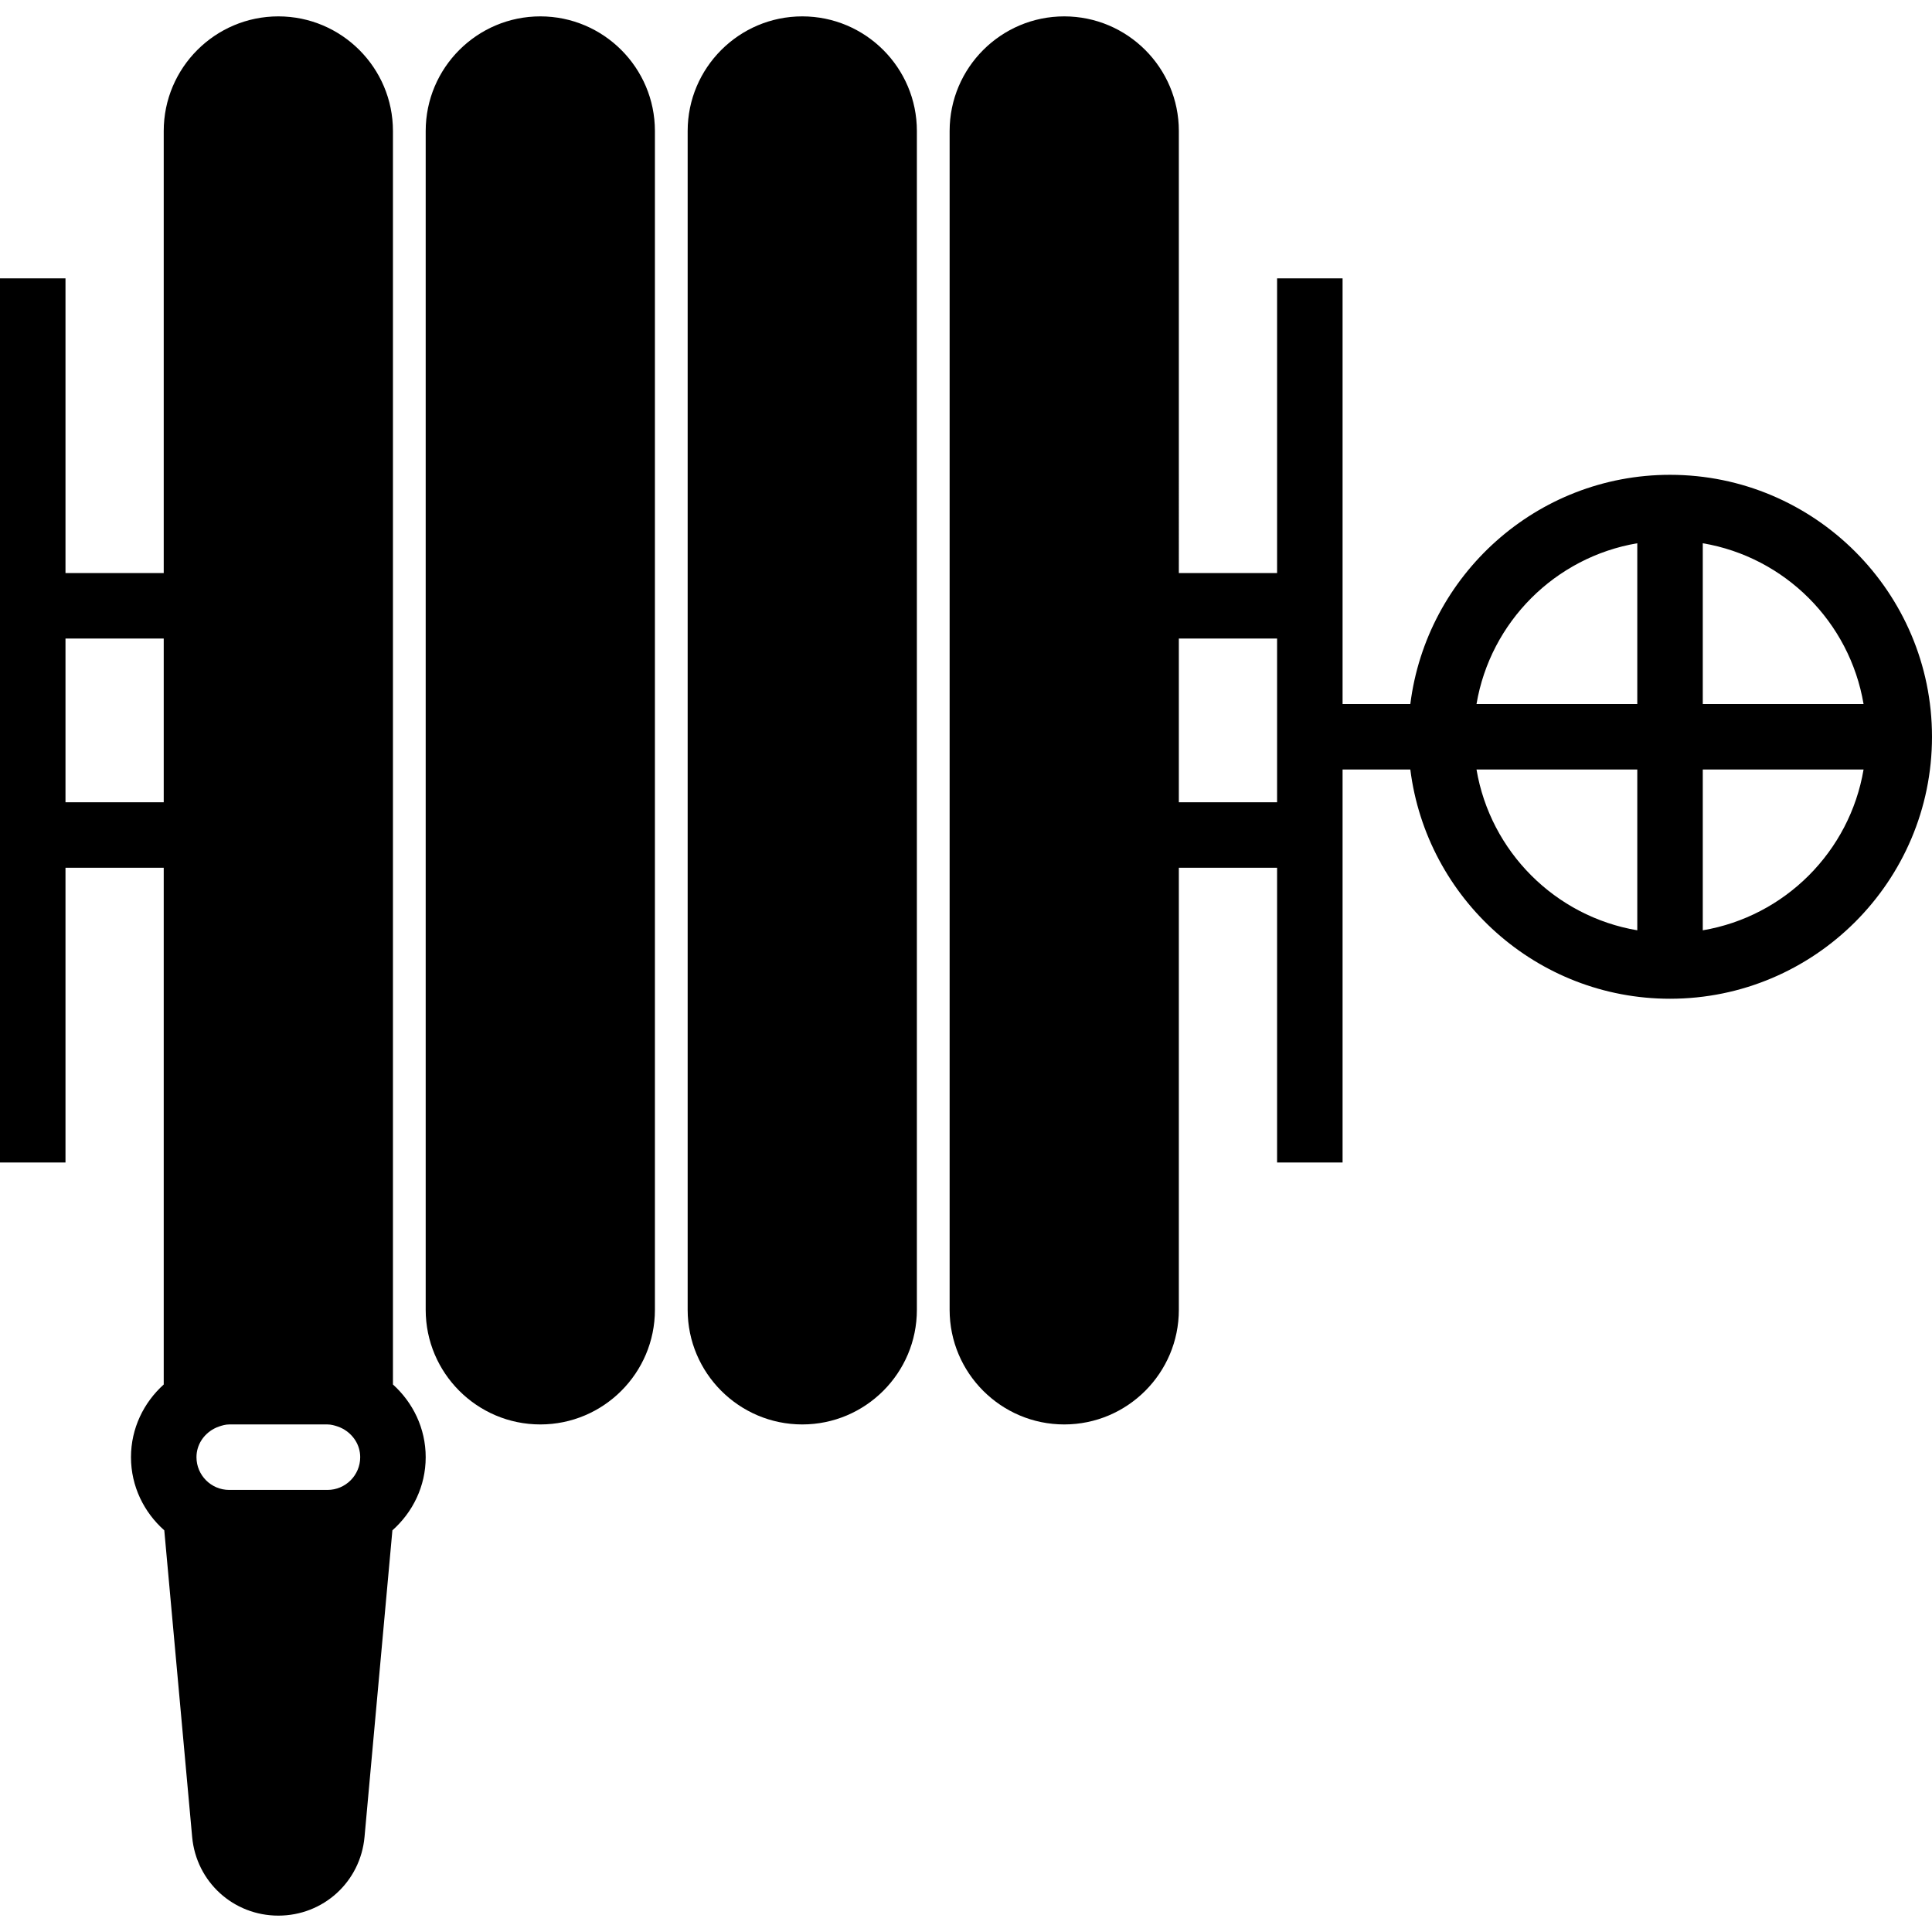
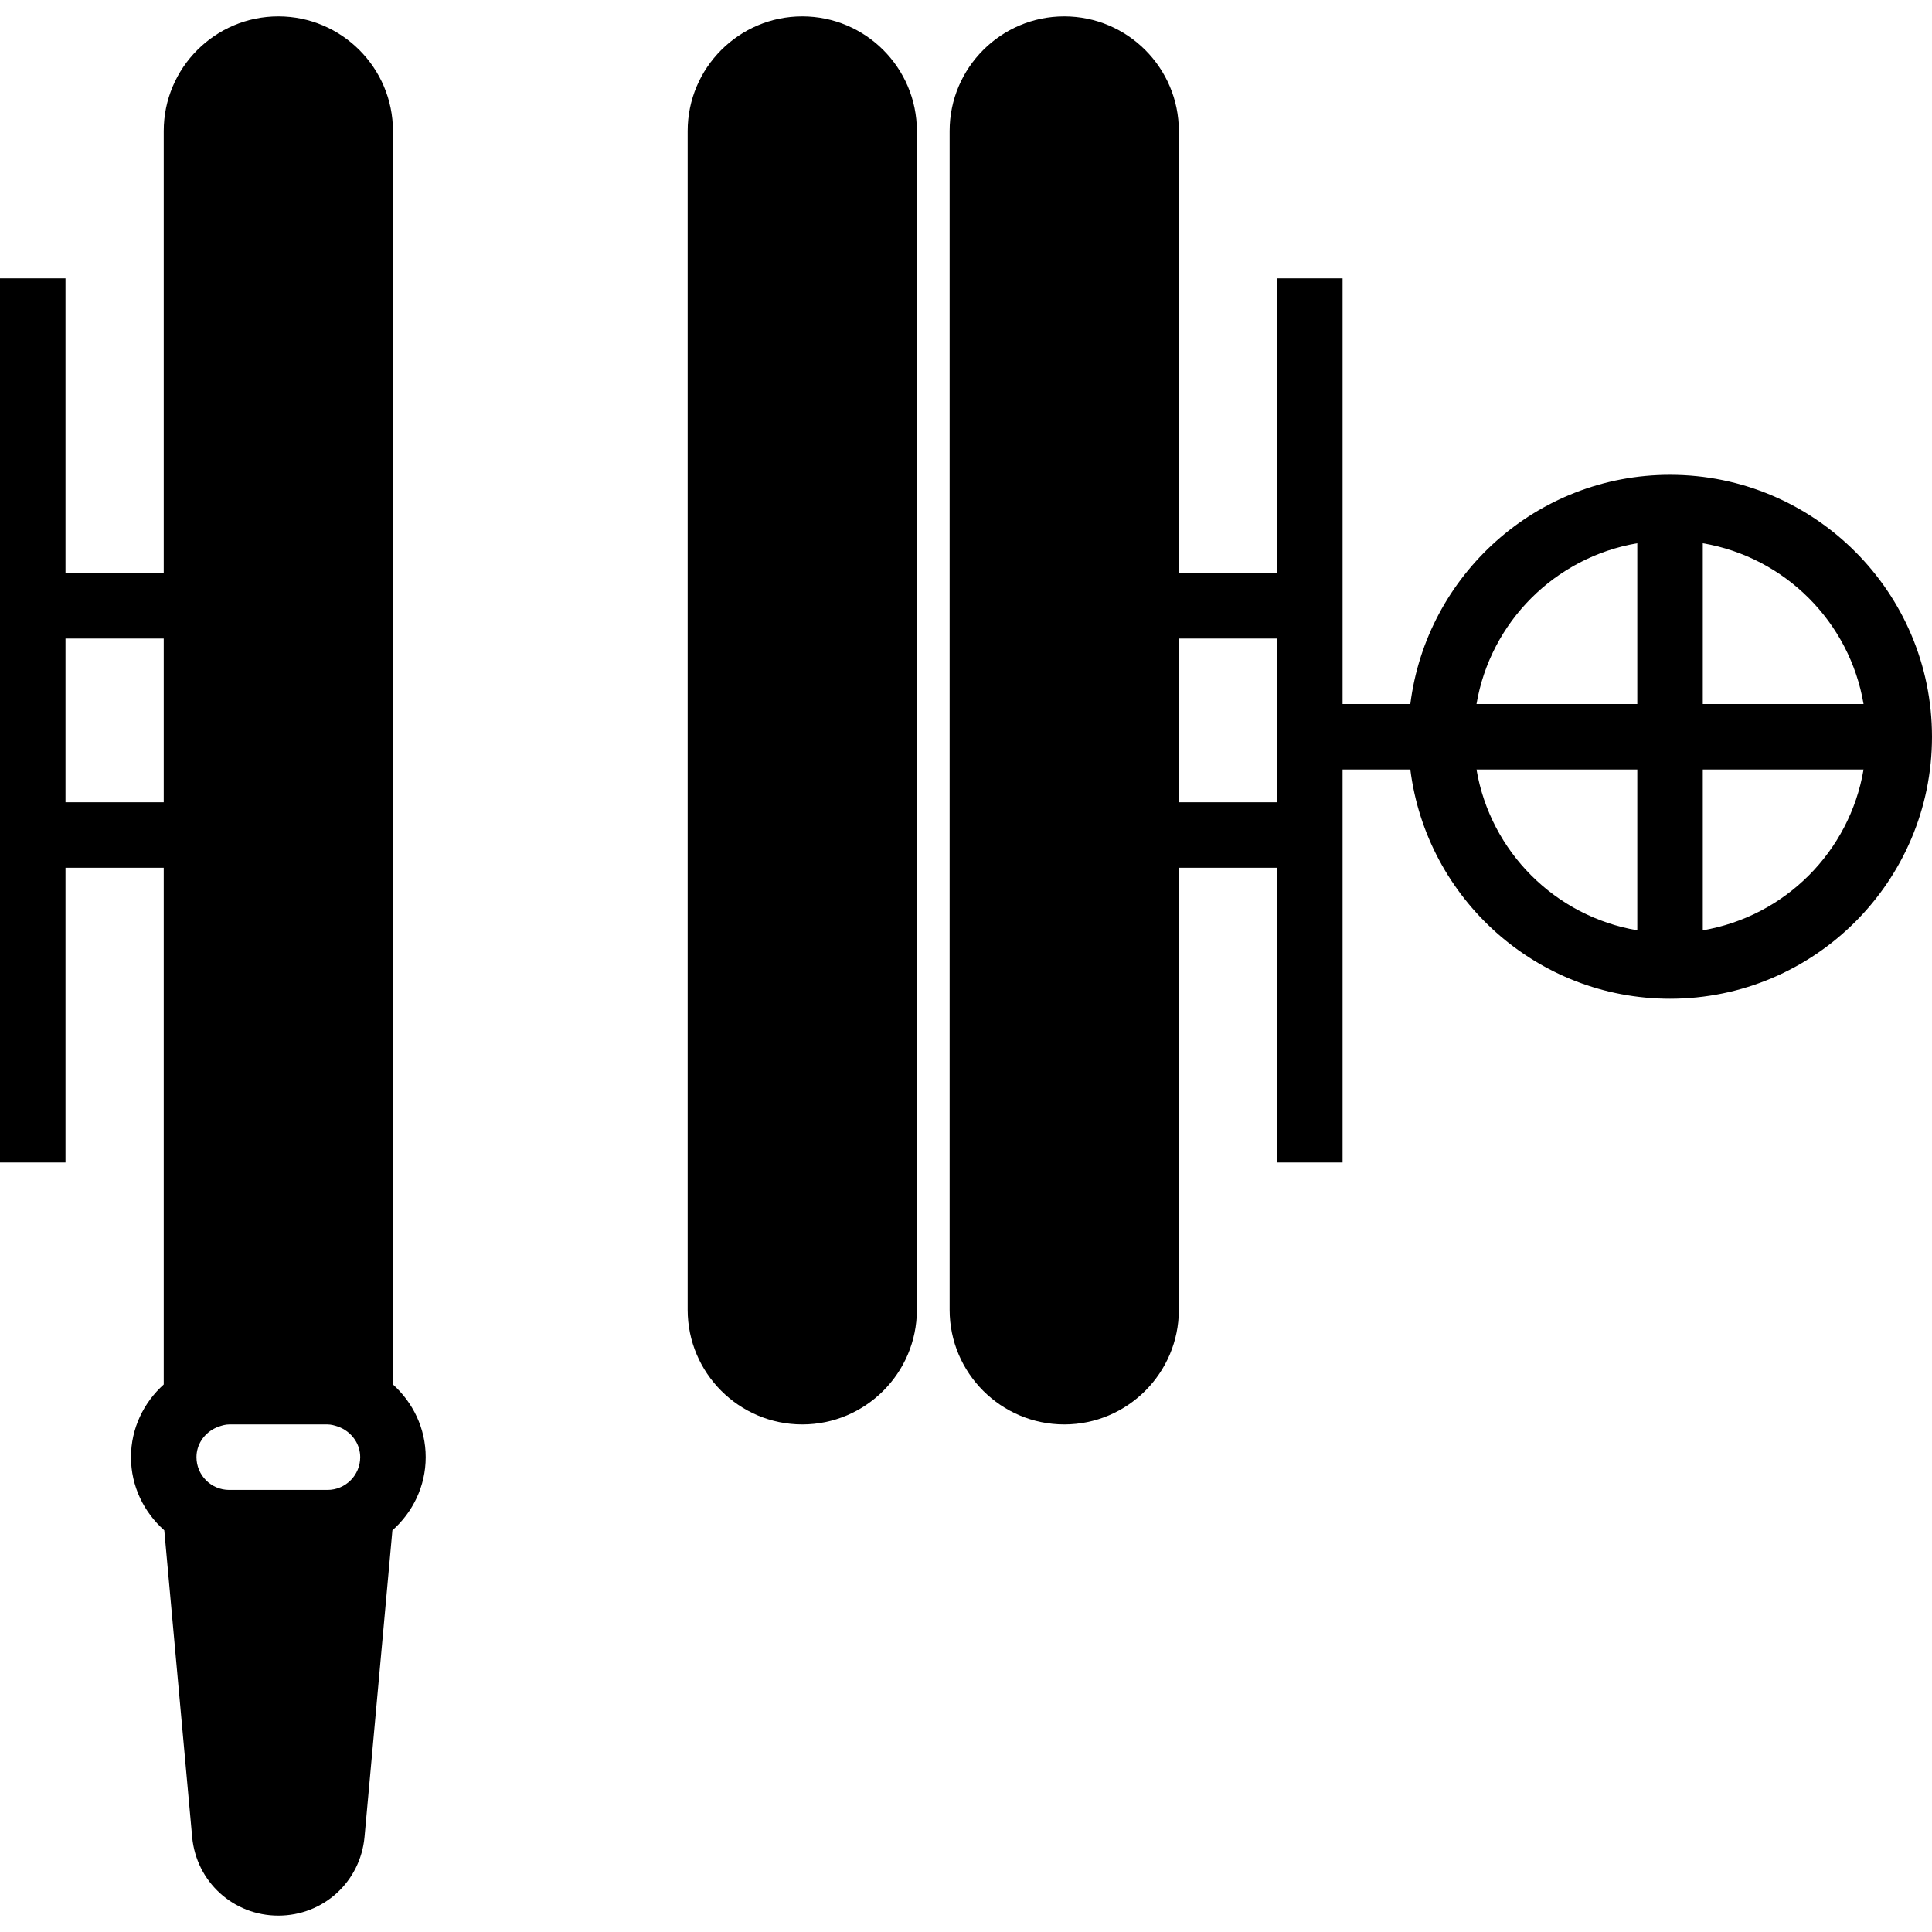
<svg xmlns="http://www.w3.org/2000/svg" fill="#000000" height="800px" width="800px" version="1.1" id="Capa_1" viewBox="0 0 59 59" xml:space="preserve">
  <g>
-     <path d="M16.5,0.5C14.57,0.5,13,2.07,13,4v36c0,1.93,1.57,3.5,3.5,3.5S20,41.93,20,40V4C20,2.07,18.43,0.5,16.5,0.5z" />
    <path d="M24.5,0.5C22.57,0.5,21,2.07,21,4v36c0,1.93,1.57,3.5,3.5,3.5S28,41.93,28,40V4C28,2.07,26.43,0.5,24.5,0.5z" />
    <path d="M51,14.5c-4.072,0-7.436,3.06-7.931,7H41v-3v-10h-2v9h-3V4c0-1.93-1.57-3.5-3.5-3.5S29,2.07,29,4v36   c0,1.93,1.57,3.5,3.5,3.5S36,41.93,36,40V26.5h3v9h2v-10v-2h2.069c0.495,3.94,3.859,7,7.931,7c4.411,0,8-3.589,8-8   S55.411,14.5,51,14.5z M36,24.5v-5h3v5H36z M56.91,21.5H52v-4.91C54.507,17.014,56.486,18.993,56.91,21.5z M50,16.59v4.91h-4.91   C45.514,18.993,47.493,17.014,50,16.59z M45.09,23.5H50v4.91C47.493,27.986,45.514,26.007,45.09,23.5z M52,28.41V23.5h4.91   C56.486,26.007,54.507,27.986,52,28.41z" />
    <path d="M12,42.28V4c0-1.93-1.57-3.5-3.5-3.5S5,2.07,5,4v13.5H2v-9H0v10v7v10h2v-9h3v15.78c-0.609,0.549-1,1.337-1,2.22   c0,0.891,0.398,1.684,1.017,2.234l0.851,9.363C5.993,57.467,7.125,58.5,8.5,58.5s2.507-1.033,2.632-2.403l0.851-9.363   C12.602,46.184,13,45.391,13,44.5C13,43.617,12.609,42.83,12,42.28z M6,44.5c0-0.381,0.222-0.703,0.537-0.871   c0.05-0.027,0.1-0.047,0.15-0.065C6.787,43.53,6.889,43.5,7,43.5h3c0.111,0,0.213,0.03,0.313,0.063   c0.05,0.018,0.1,0.038,0.15,0.065C10.778,43.797,11,44.119,11,44.5c0,0.551-0.448,1-1,1H7C6.448,45.5,6,45.051,6,44.5z M2,24.5v-5   h3v5H2z" />
  </g>
</svg>